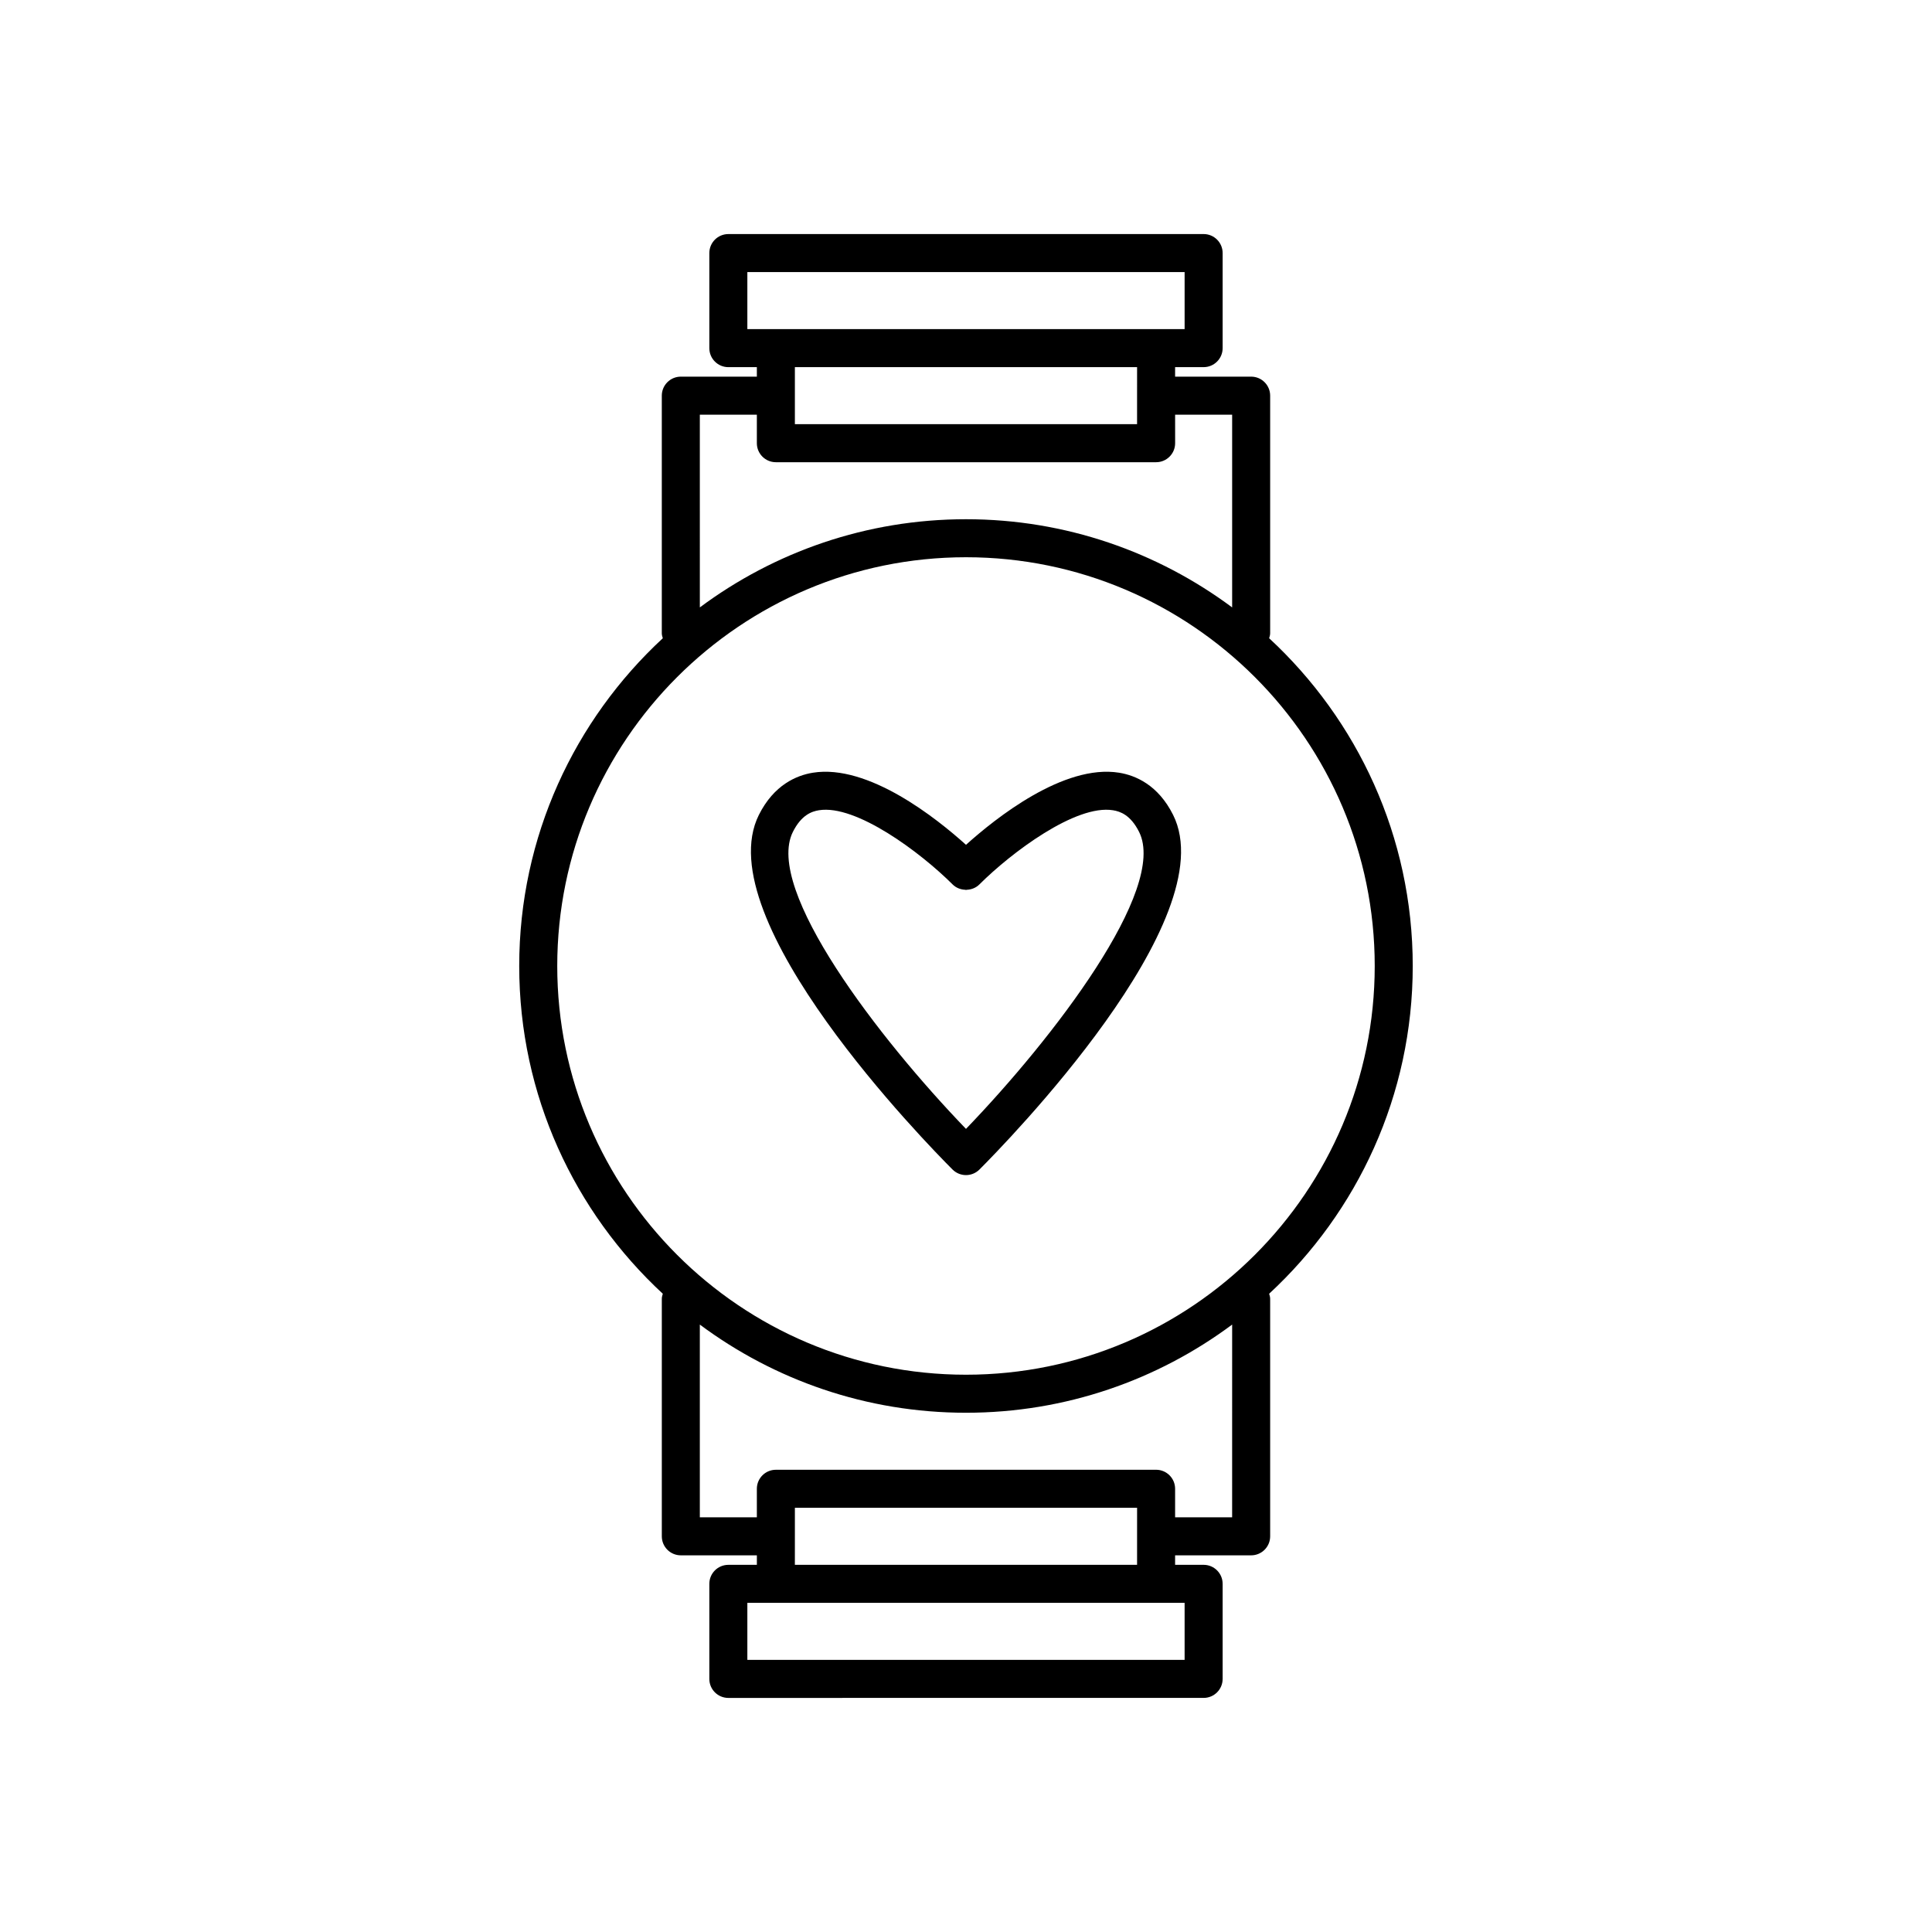
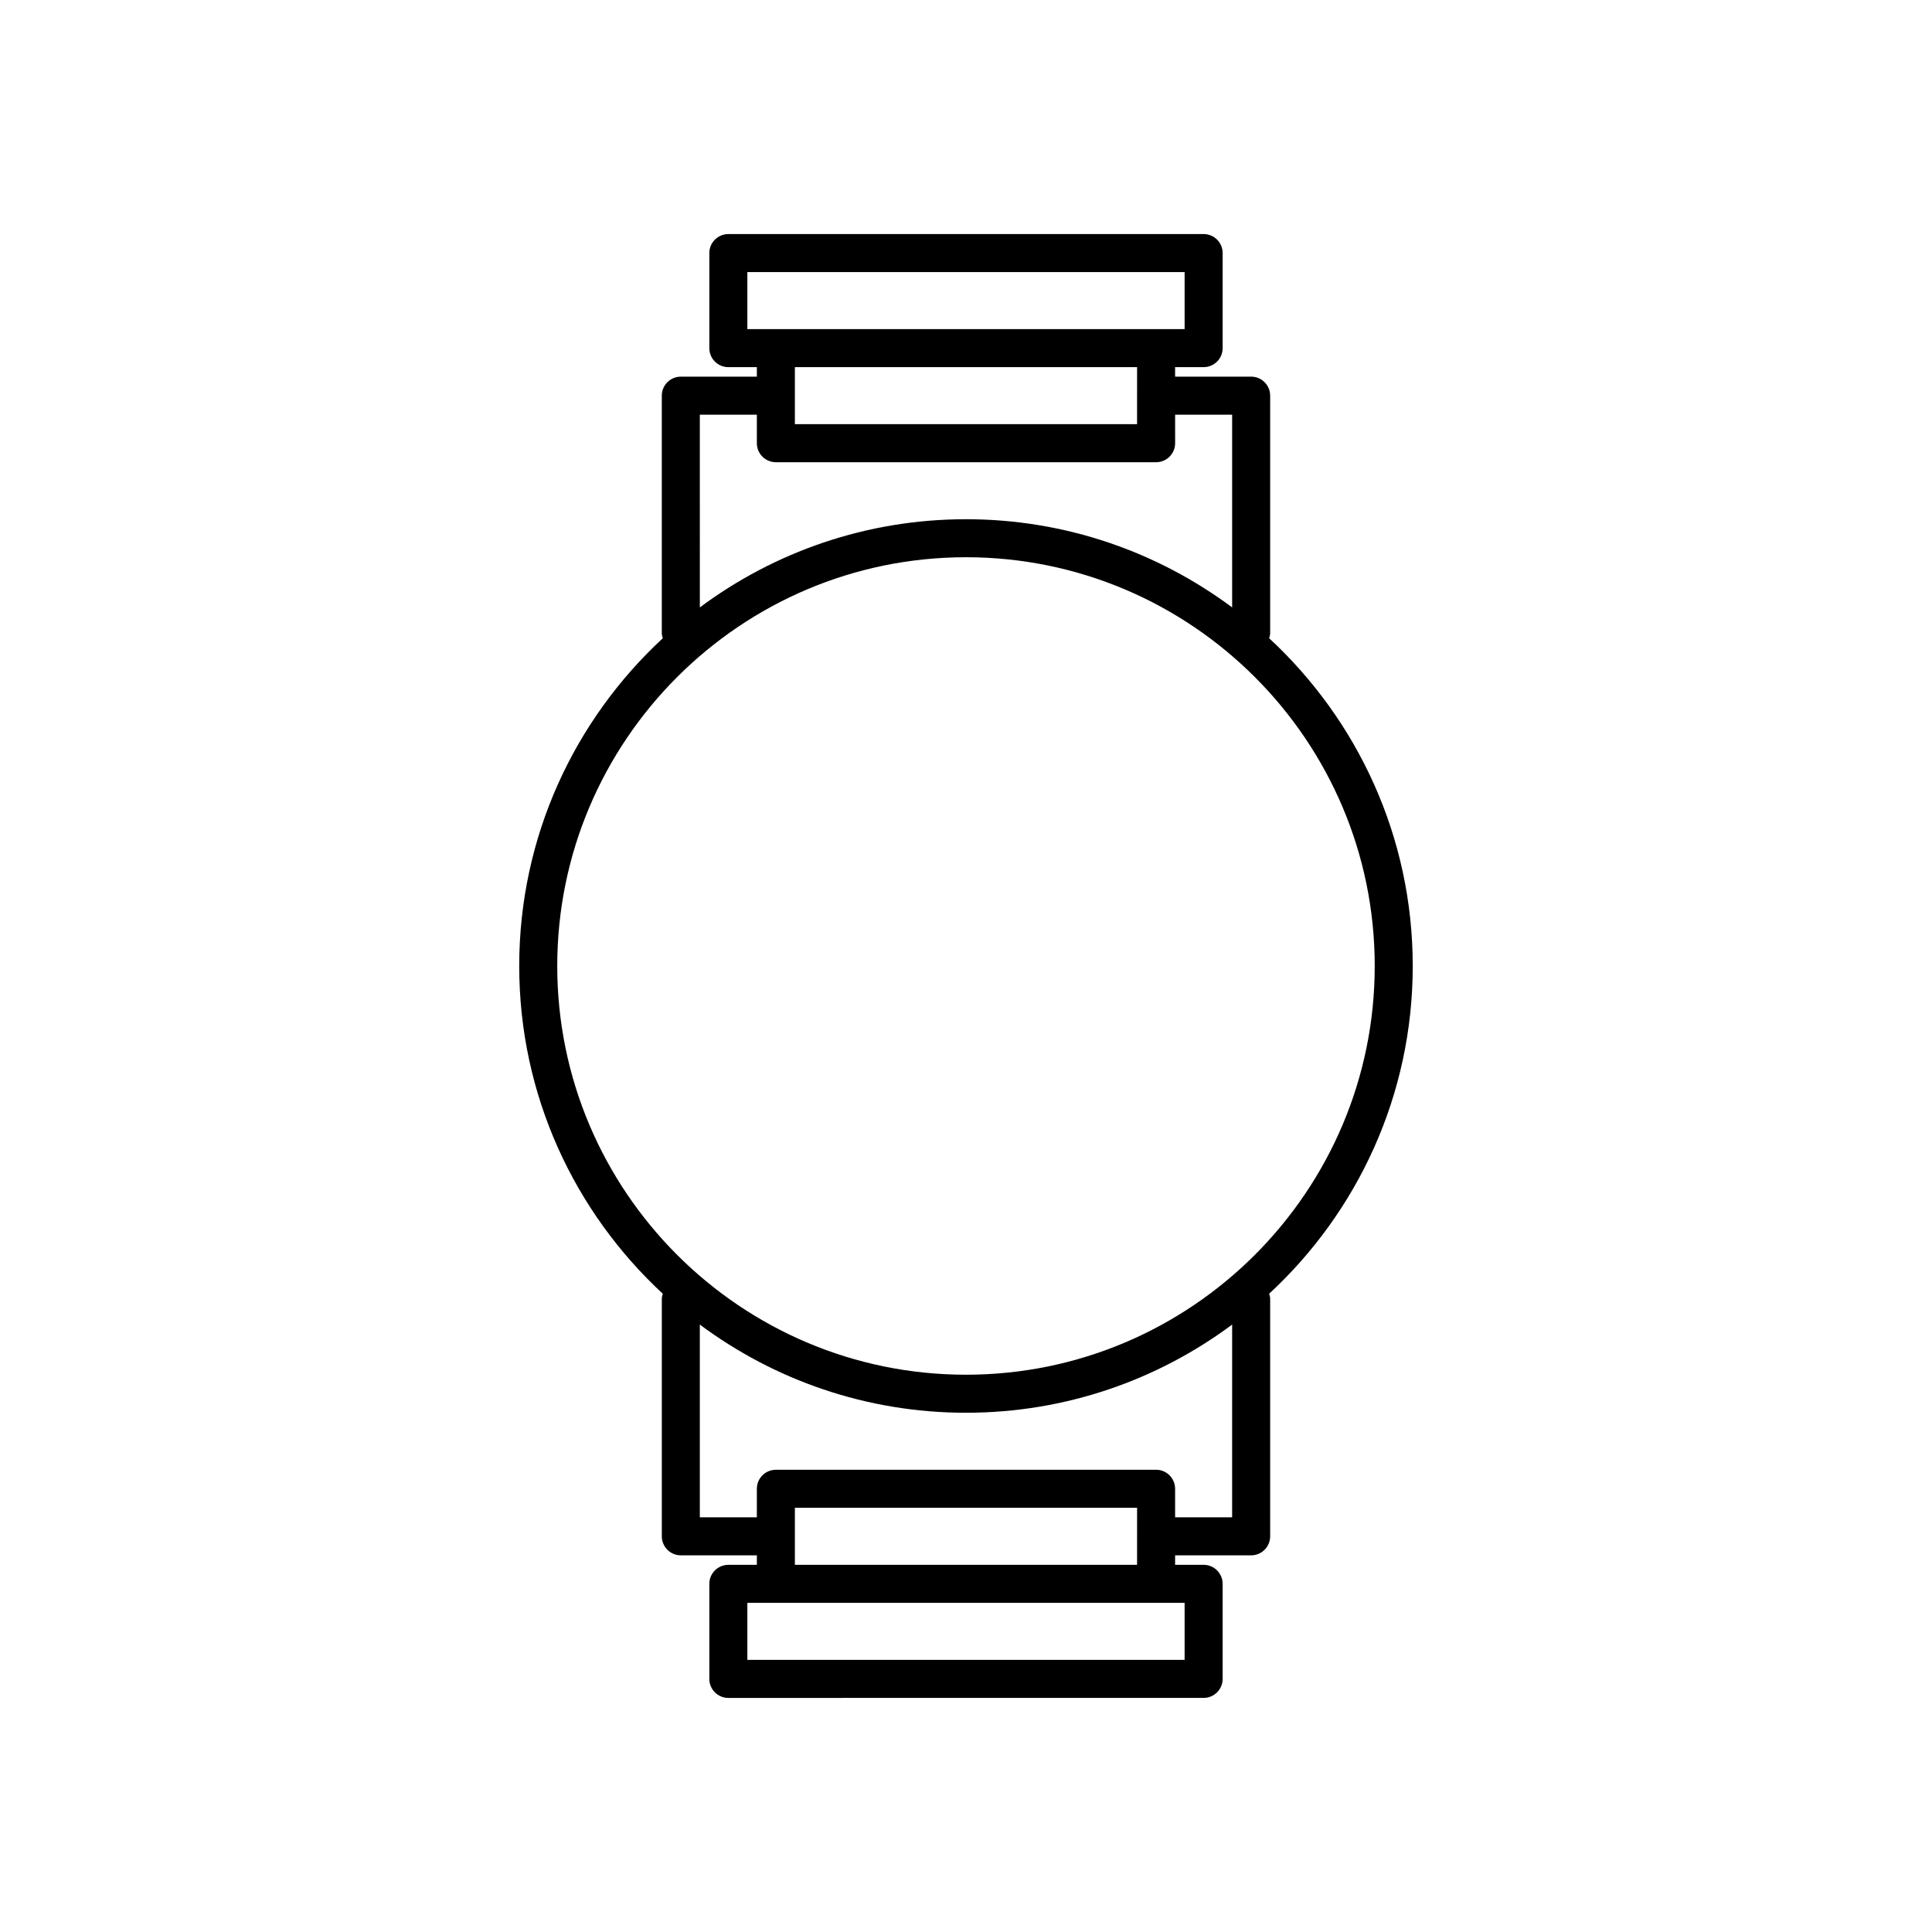
<svg xmlns="http://www.w3.org/2000/svg" fill="#000000" width="800px" height="800px" version="1.1" viewBox="144 144 512 512">
  <g>
    <path d="m480.34 313.14c0.117-0.426 0.266-0.844 0.266-1.309v-62.977c0-2.781-2.254-5.039-5.039-5.039h-20.152v-2.519h7.559c2.781 0 5.039-2.254 5.039-5.039v-25.191c0-2.781-2.254-5.039-5.039-5.039l-62.977 0.004h-62.977c-2.781 0-5.039 2.254-5.039 5.039v25.191c0 2.781 2.254 5.039 5.039 5.039l7.555-0.004v2.519h-20.152c-2.781 0-5.039 2.254-5.039 5.039v62.977c0 0.465 0.148 0.883 0.266 1.309-23.379 21.641-38.051 52.562-38.051 86.859s14.672 65.215 38.051 86.859c-0.117 0.426-0.262 0.84-0.262 1.305v62.977c0 2.781 2.254 5.039 5.039 5.039h20.152v2.519h-7.559c-2.781 0-5.039 2.254-5.039 5.039v25.191c0 2.781 2.254 5.039 5.039 5.039l62.977-0.004h62.977c2.781 0 5.039-2.254 5.039-5.039v-25.191c0-2.781-2.254-5.039-5.039-5.039l-7.559 0.004v-2.519h20.152c2.781 0 5.039-2.254 5.039-5.039v-62.977c0-0.465-0.148-0.883-0.266-1.309 23.379-21.641 38.051-52.562 38.051-86.855 0-34.297-14.672-65.219-38.051-86.859zm-80.344-56.727h-45.344v-15.117h90.688l-0.004 7.559v7.559zm-57.941-25.191v-15.113h115.88v15.113zm-12.594 22.672h15.113v7.559c0 2.781 2.254 5.039 5.039 5.039h100.77c2.781 0 5.039-2.254 5.039-5.039l-0.004-7.559h15.113v51.078c-19.715-14.672-44.125-23.371-70.531-23.371s-50.82 8.695-70.535 23.367zm70.535 289.69h45.344l-0.004 7.555v7.559h-90.688l0.004-7.559v-7.559zm57.938 25.188v15.113l-57.938 0.004h-57.941v-15.113l7.559-0.004zm12.594-22.672h-15.113v-7.559c0-2.781-2.254-5.039-5.039-5.039l-50.379 0.004h-50.383c-2.781 0-5.039 2.254-5.039 5.039v7.555h-15.113v-51.074c19.715 14.672 44.125 23.367 70.535 23.367 26.406 0 50.82-8.695 70.535-23.367zm-70.531-37.785c-59.727 0-108.32-48.594-108.32-108.32 0-59.723 48.594-108.32 108.32-108.32s108.32 48.594 108.32 108.32-48.59 108.32-108.32 108.32z" />
-     <path d="m440.59 348.78c-14.707-2.375-32.844 12.125-40.59 19.105-7.746-6.981-25.879-21.48-40.594-19.105-4.32 0.703-10.309 3.211-14.297 11.18-13.82 27.641 44.617 87.27 51.324 93.98 0.988 0.98 2.277 1.473 3.566 1.473s2.578-0.492 3.562-1.477c6.707-6.707 65.145-66.34 51.324-93.98-3.984-7.965-9.973-10.473-14.297-11.176zm-40.594 94.387c-23.086-23.941-53.469-63.508-45.875-78.703 2.25-4.5 5.012-5.434 6.894-5.738 9.844-1.609 26.961 11.195 35.422 19.645 0.922 0.922 2.121 1.371 3.328 1.426 0.082 0.008 0.156 0.047 0.234 0.047s0.152-0.039 0.23-0.043c1.211-0.055 2.406-0.504 3.328-1.426 8.469-8.449 25.551-21.273 35.422-19.645 1.883 0.305 4.641 1.234 6.894 5.738 7.59 15.18-22.797 54.754-45.879 78.699z" />
  </g>
</svg>